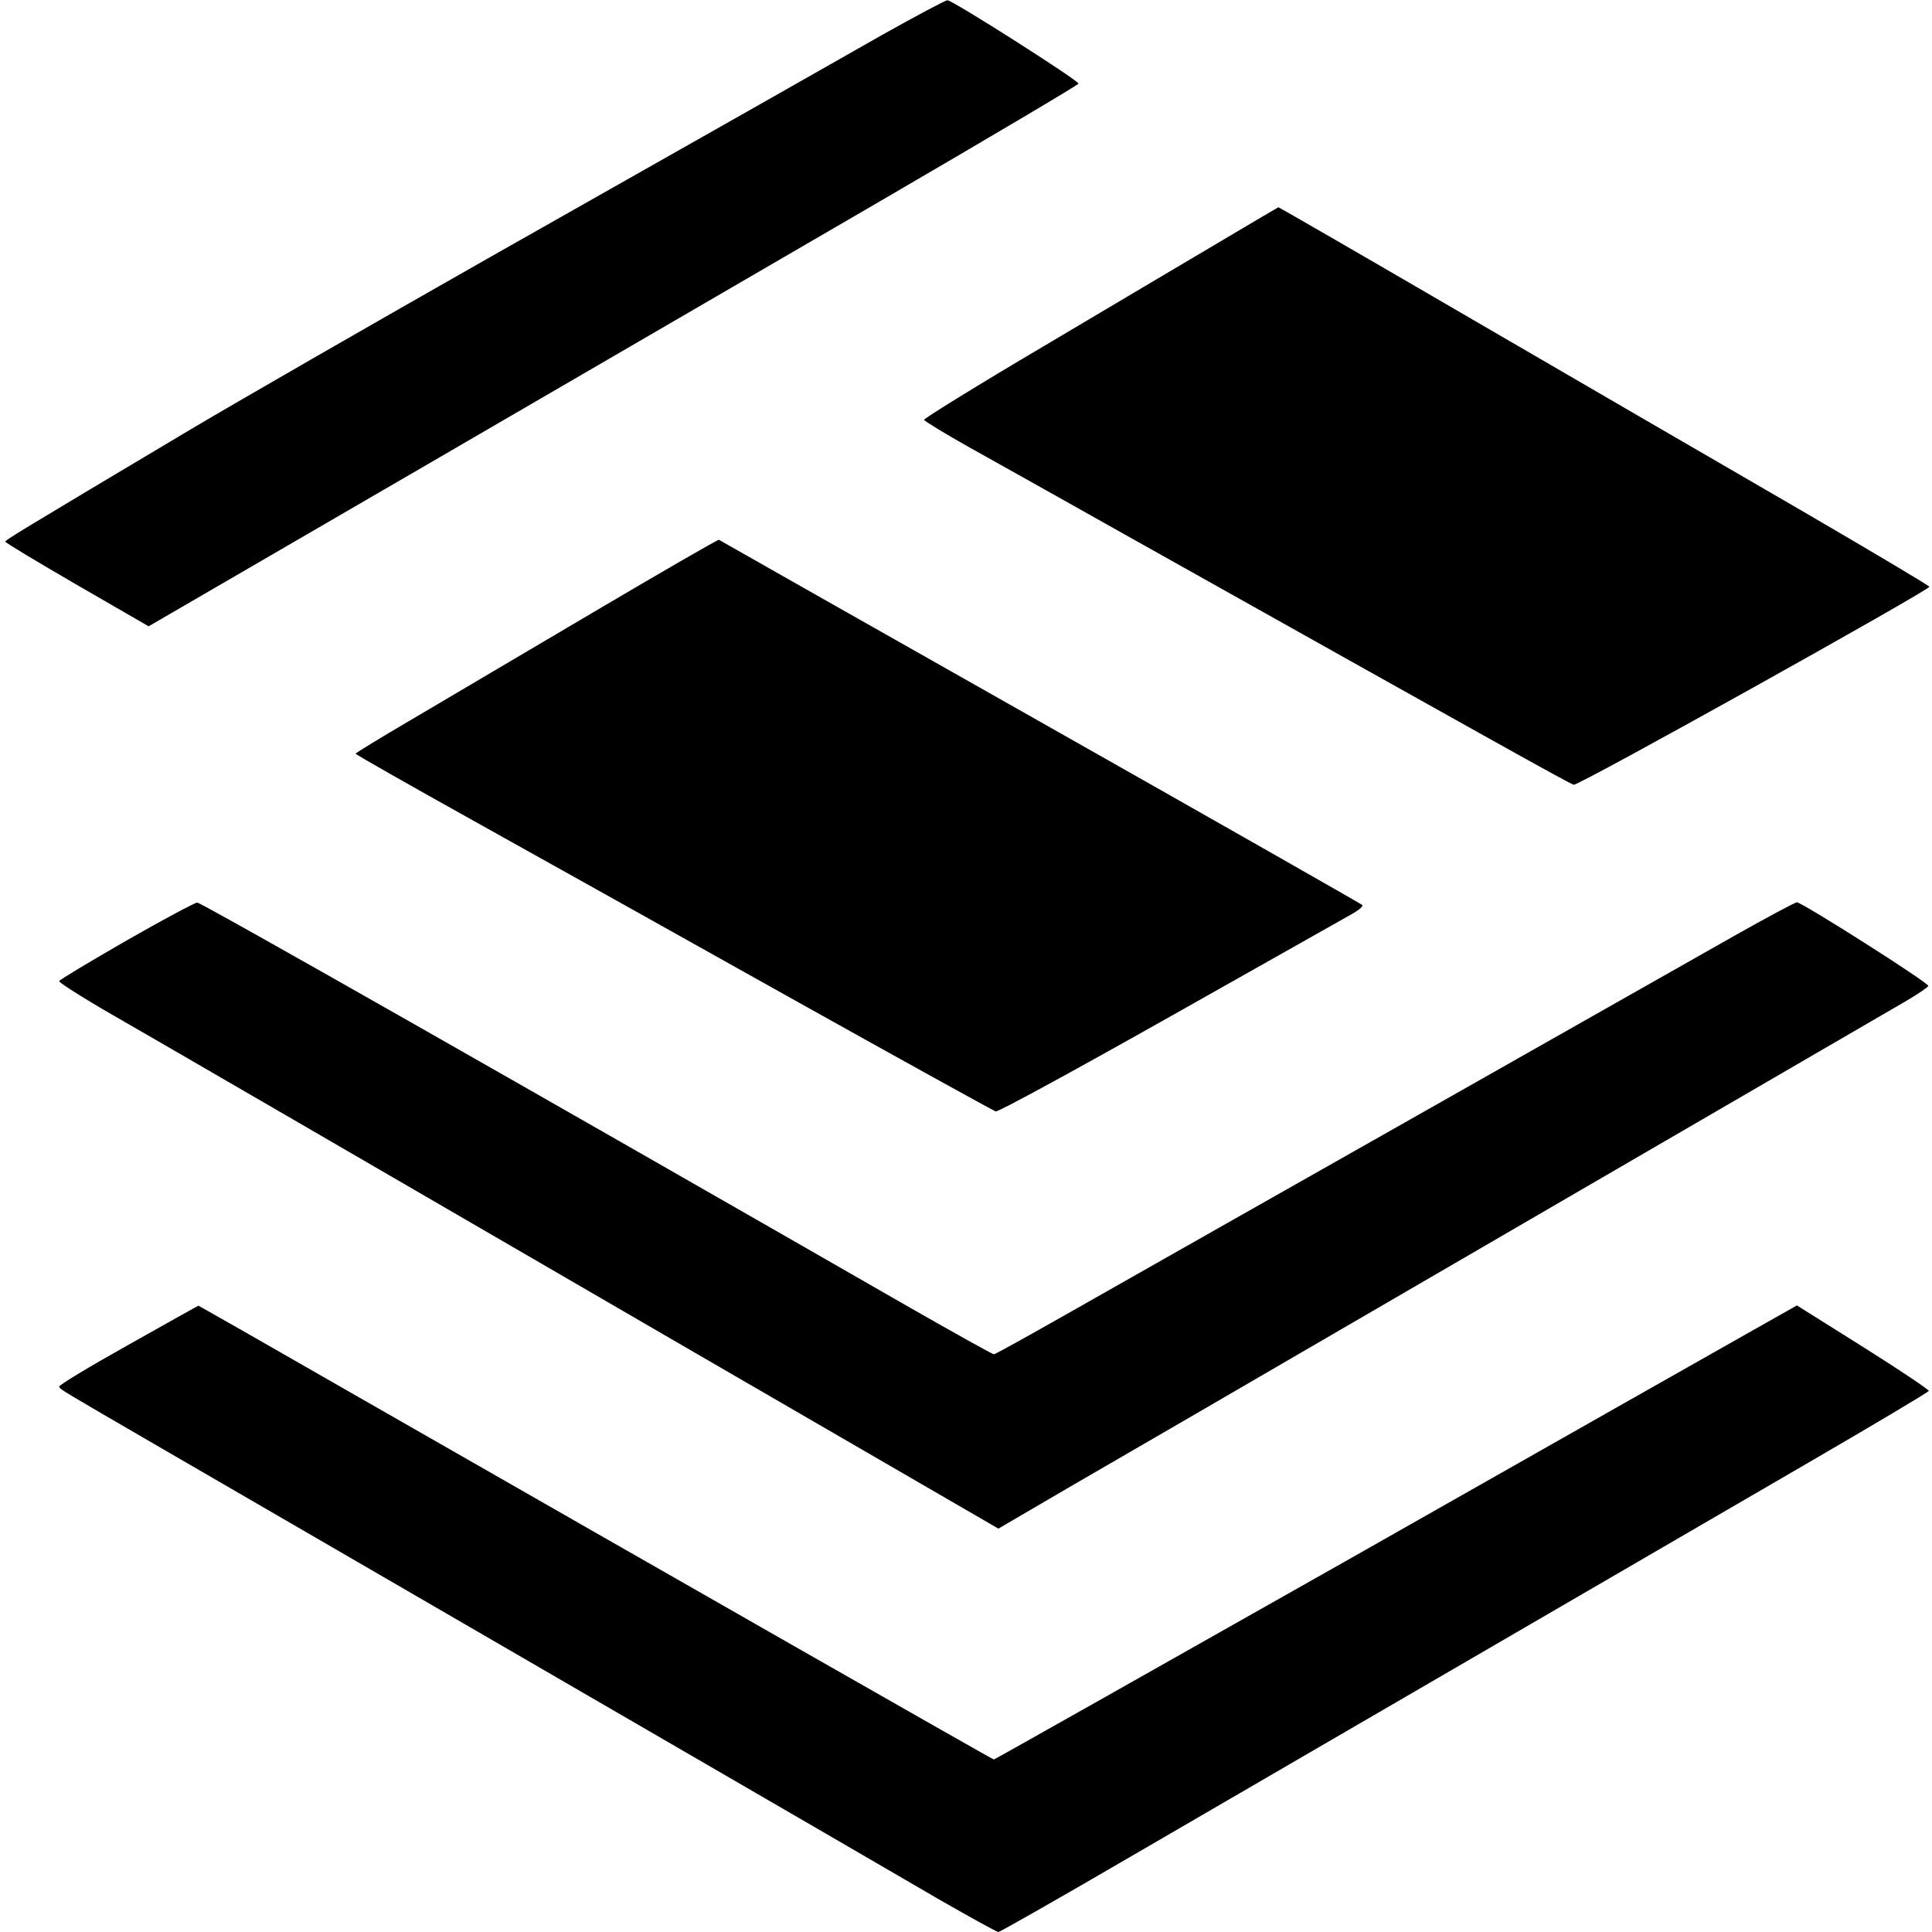
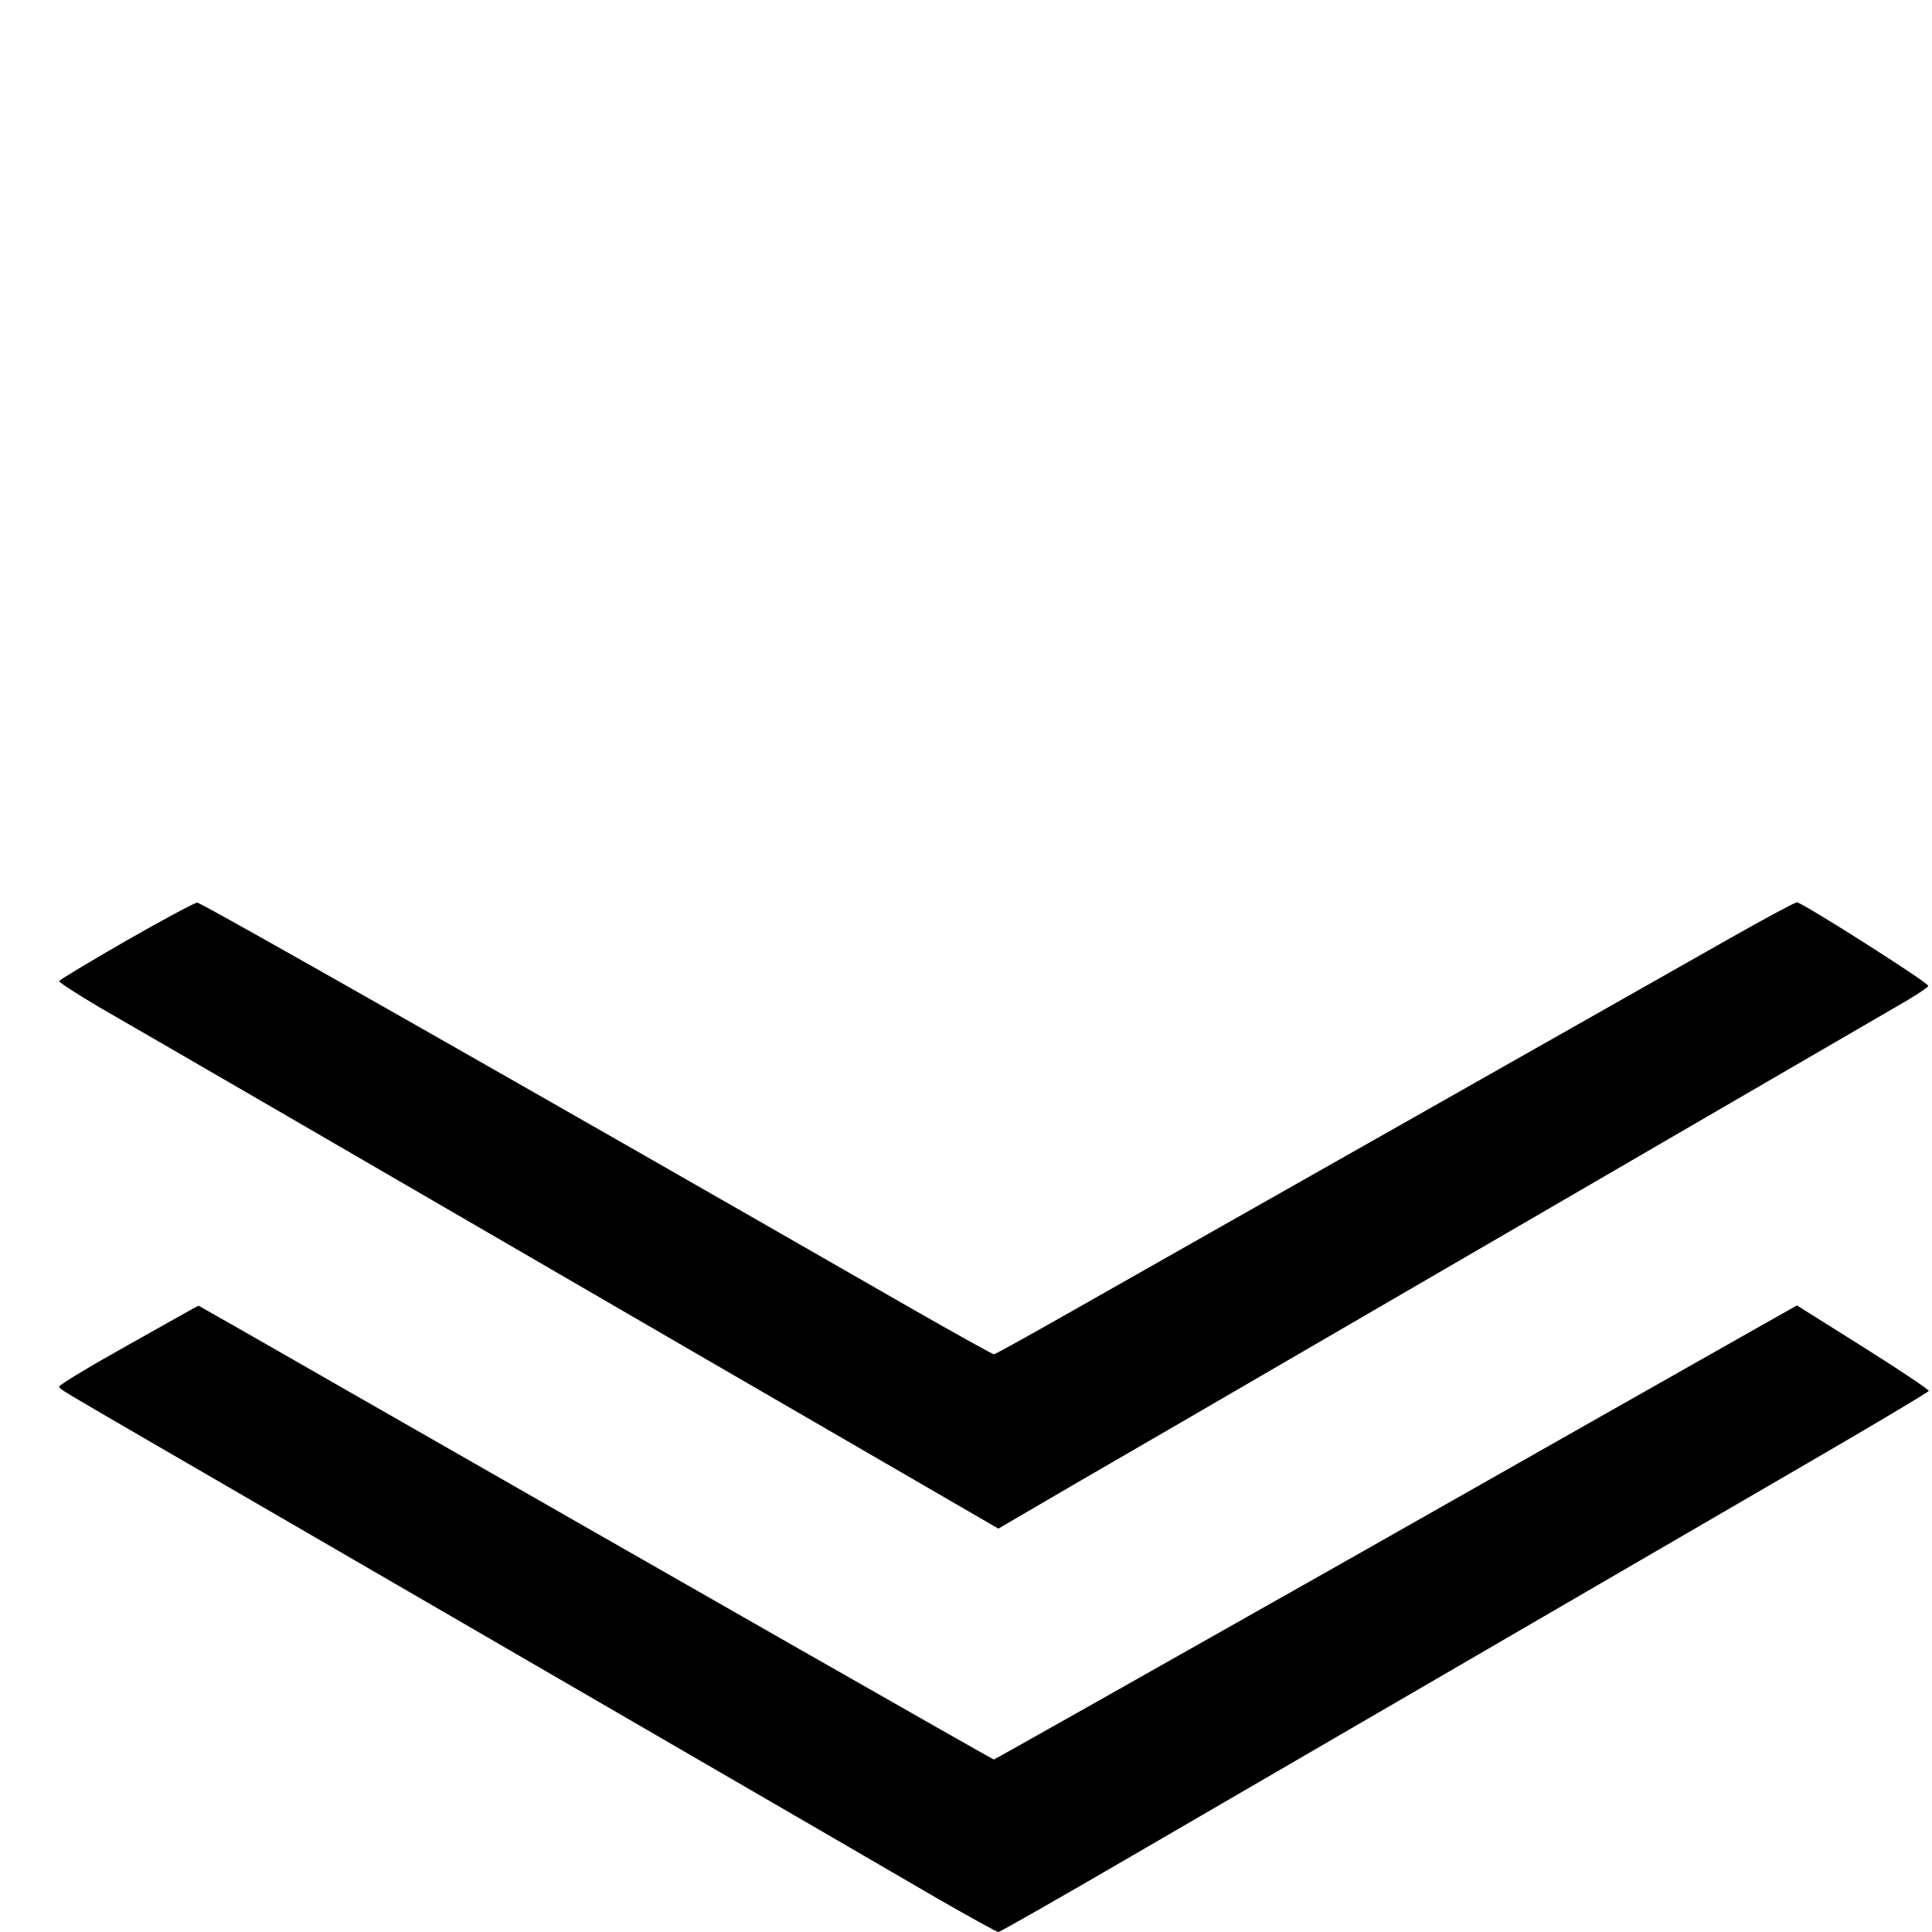
<svg xmlns="http://www.w3.org/2000/svg" version="1" width="970.667" height="970.667" viewBox="0 0 728 728">
-   <path d="M332.5 13.1C304.7 28.9 287.7 38.6 185 96.7c-43.7 24.8-94.6 54.1-113 65-65.1 38.8-70 41.8-70 42.4 0 .4 12.2 7.7 27 16.3L56 236l102.8-59.7c56.5-32.8 135.3-78.7 175.1-101.8 39.8-23.2 72.4-42.5 72.5-43C406.5 30.4 359 .1 357 .1c-.8 0-11.8 5.9-24.5 13zM460 90.9c-11.8 7-41.9 24.8-66.8 39.6-24.9 14.7-45.1 27.2-45 27.7.2.5 8 5.3 17.3 10.5 9.4 5.2 35.7 20 58.5 32.8 140.7 78.9 167.4 93.8 169 94.2 1.7.5 134-73.3 134-74.6 0-.4-22.4-13.7-49.7-29.6-27.4-15.9-82.6-47.9-122.6-71.2-40-23.3-72.9-42.3-73-42.2-.1 0-9.9 5.8-21.7 12.8zM222.9 231.1c-26.1 15.4-56.7 33.5-68.1 40.2C143.4 278 134 283.7 134 284c0 .3 19.9 11.6 44.3 25.2 24.3 13.5 78.2 43.7 119.7 66.9 41.5 23.2 76.3 42.4 77.2 42.7 1 .2 28.2-14.6 66-35.9 35.4-19.9 66.2-37.4 68.6-38.7 2.4-1.4 4-2.8 3.5-3.2-.4-.4-55-31.5-121.3-69s-120.8-68.4-121.1-68.6c-.3-.2-21.9 12.3-48 27.7z" />
  <path d="M47.5 354.5c-13.7 7.9-25.1 14.7-25.2 15.2-.2.4 6.8 4.9 15.4 10 25.2 14.5 100.1 58 223.6 129.7L376.2 576l28.6-16.7c15.8-9.1 62.9-36.5 104.7-60.8C551.3 474.2 613.6 438 648 418c34.4-20 66.1-38.4 70.4-40.9 4.4-2.6 8.1-5.1 8.2-5.6.3-1.1-47.6-31.5-49.5-31.5-.7 0-11.5 5.8-23.9 12.8-12.5 7.1-43.6 24.7-69.2 39.2-25.6 14.5-52.6 29.8-60 34-37.5 21.2-94.6 53.6-120 68-15.7 8.9-28.9 16.3-29.5 16.3-.5 0-14.7-7.9-31.5-17.5C197.4 409.2 75.7 340 74.3 340.1c-1 .1-13 6.5-26.8 14.4z" />
  <path d="M48.3 506.8c-14.5 8.1-26.1 15.1-26 15.7.4 1.1-.4.6 38.7 23.3 32.3 18.7 52.7 30.6 180.5 104.7 50.1 29 100.6 58.4 112.3 65.2 11.7 6.7 21.8 12.3 22.4 12.3.6 0 23.4-13 50.7-28.9 45.6-26.5 142.8-83 254.6-148 24.8-14.4 45.1-26.5 45.3-27 .1-.4-11-7.9-24.7-16.5l-25-15.7-19.3 10.9c-10.6 6-78.6 44.5-151 85.6-72.5 41-132 74.6-132.3 74.6-.5 0-113-64.2-244.7-139.6-30.1-17.3-54.9-31.4-55-31.4-.2 0-12.1 6.7-26.5 14.8z" />
</svg>